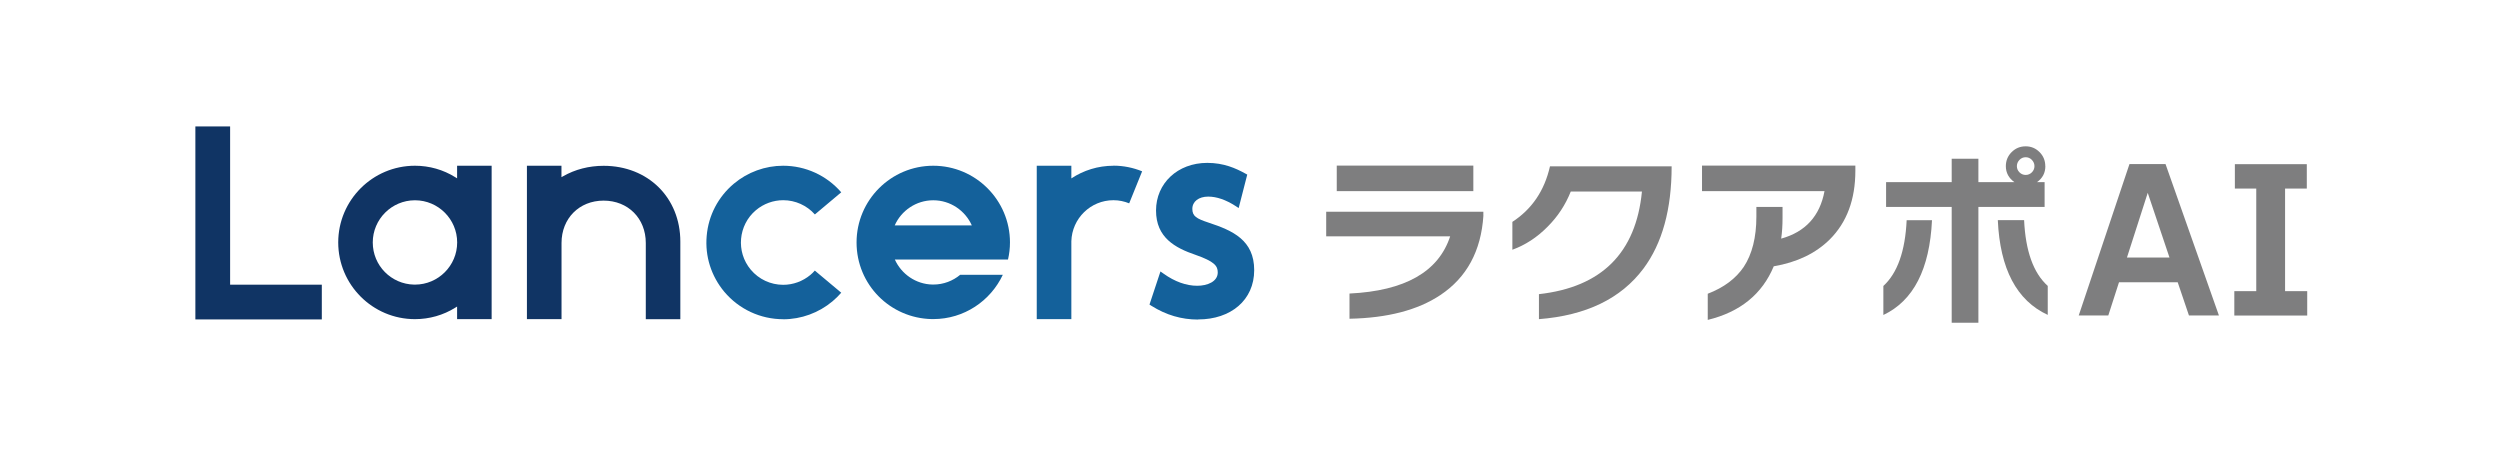
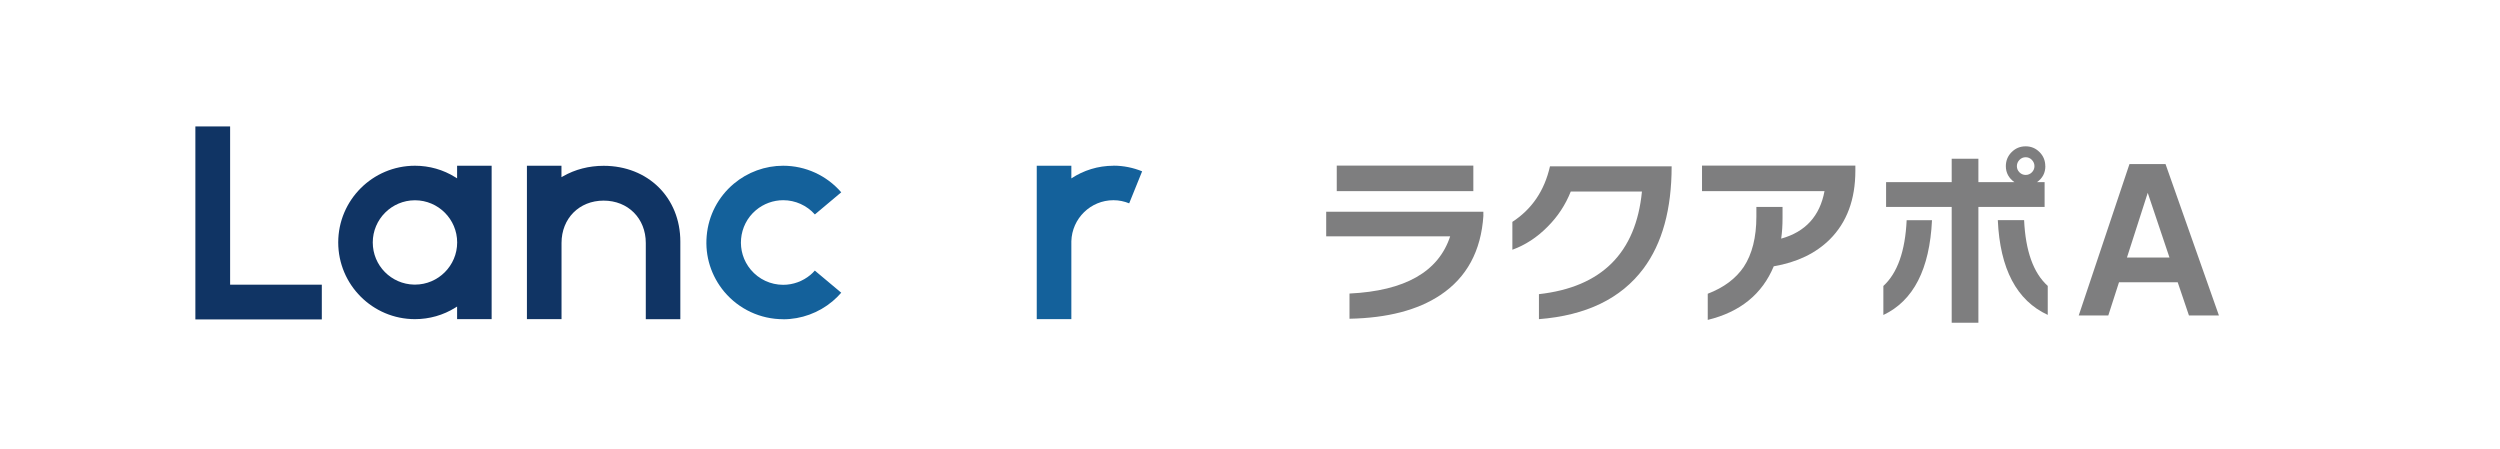
<svg xmlns="http://www.w3.org/2000/svg" id="_レイヤー_2" viewBox="0 0 366.99 65.94">
  <defs>
    <style>.cls-1{fill:none;}.cls-2{fill:#103464;}.cls-3{fill:#14619b;}.cls-4{fill:#7e7e7f;}</style>
  </defs>
  <g id="_レイヤー_1-2">
    <path class="cls-4" d="M217.76,31.64c-.34,5.21-2.45,9.1-6.33,11.68-3.3,2.2-7.75,3.36-13.33,3.47v-3.7c8.14-.39,13.07-3.19,14.78-8.4h-18.2v-3.61h23.07v.56ZM216.28,28.06h-20.05v-3.75h20.05v3.75Z" />
    <path class="cls-4" d="M241.25,39.43c-3.3,4.41-8.42,6.88-15.34,7.42v-3.67c9.2-1.03,14.24-6.05,15.12-15.06h-10.45c-.78,1.96-1.92,3.69-3.42,5.18-1.53,1.55-3.25,2.67-5.15,3.36v-4.09c2.87-1.87,4.71-4.58,5.52-8.15h17.86c0,6.31-1.38,11.31-4.14,15.01Z" />
    <path class="cls-4" d="M272.36,25.06c0,4.22-1.25,7.58-3.75,10.08-2.07,2.05-4.82,3.37-8.23,3.95-1.7,4.09-4.93,6.71-9.69,7.87v-3.84c2.37-.91,4.13-2.23,5.29-3.95,1.23-1.87,1.85-4.33,1.85-7.39v-1.4h3.84v1.6c0,1.08-.06,2.1-.2,3.05,3.56-.99,5.68-3.31,6.36-6.97h-17.98v-3.75h22.51v.76Z" />
    <path class="cls-4" d="M283.61,32.32c-.34,7.19-2.72,11.83-7.14,13.92v-4.26c2.07-1.9,3.21-5.12,3.42-9.66h3.72ZM300.25,24.39c0,.99-.41,1.77-1.23,2.35h1.12v3.64h-9.72v17h-3.92v-17h-9.63v-3.64h9.63v-3.44h3.92v3.44h5.29c-.84-.6-1.26-1.38-1.26-2.35,0-.8.28-1.49.85-2.06.57-.57,1.25-.85,2.06-.85s1.48.29,2.04.85.84,1.25.84,2.06ZM300.61,46.23c-4.57-2.11-7.02-6.75-7.34-13.92h3.86c.21,4.54,1.36,7.76,3.47,9.66v4.26ZM298.65,24.39c0-.35-.13-.66-.38-.92s-.56-.39-.91-.39-.66.13-.91.39-.38.57-.38.92.13.66.38.91.56.38.91.38.66-.13.91-.38.38-.56.38-.91Z" />
    <path class="cls-4" d="M319.68,41.44h-8.62l-1.57,4.87h-4.34l7.45-22.23h5.29l7.84,22.23h-4.4l-1.65-4.87ZM312.23,37.8h6.24l-3.19-9.49-3.05,9.49Z" />
-     <path class="cls-4" d="M338.69,46.32h-10.7v-3.58h3.22v-15.06h-3.14v-3.58h10.56v3.58h-3.19v15.06h3.25v3.58Z" />
    <path class="cls-2" d="M94.8,46.85v-11.18c0-3.61-2.6-6.22-6.19-6.22s-6.18,2.62-6.18,6.22v11.18h-5.08v-22.52s5.07,0,5.07,0v1.68l.25-.14c1.74-1,3.79-1.53,5.94-1.53,6.52,0,11.26,4.68,11.26,11.13v11.39h-5.07Z" />
    <polygon class="cls-2" points="28.68 46.89 28.68 18.56 33.78 18.56 33.78 41.79 47.24 41.79 47.24 46.89 28.68 46.89" />
-     <path class="cls-3" d="M175.89,46.91c-2.46,0-4.7-.66-6.87-2.02l-.28-.18,1.61-4.86.47.33c1.62,1.16,3.32,1.77,4.92,1.77,1.5,0,3.02-.61,3.02-1.96,0-.96-.5-1.61-3.24-2.57-3.02-1.03-5.82-2.54-5.82-6.52s3.16-6.99,7.52-6.99c2.43,0,4.18.79,5.58,1.56l.29.16-1.26,4.91-.49-.32c-1.41-.9-2.75-1.36-3.98-1.36-1.39,0-2.33.72-2.33,1.8s.6,1.43,2.41,2.03c3.52,1.16,6.67,2.56,6.67,6.97s-3.45,7.23-8.21,7.23Z" />
    <path class="cls-2" d="M67.1,46.85v-1.85l-.26.16c-1.77,1.11-3.82,1.69-5.93,1.69-6.21,0-11.26-5.05-11.26-11.26s5.05-11.26,11.26-11.26c2.11,0,4.16.58,5.93,1.69l.26.16v-1.85h5.07v22.52h-5.07ZM60.91,29.4c-3.41,0-6.19,2.78-6.19,6.19s2.72,6.12,6.07,6.19h.13c3.41,0,6.19-2.78,6.19-6.19,0-3.41-2.78-6.19-6.19-6.19Z" />
    <path class="cls-3" d="M114.97,46.86c-3.34,0-6.49-1.47-8.64-4.02-1.93-2.31-2.86-5.23-2.59-8.22.26-3,1.68-5.71,3.98-7.65,2.03-1.7,4.6-2.64,7.24-2.64,3.29,0,6.38,1.42,8.53,3.9l-3.87,3.25c-1.18-1.33-2.87-2.09-4.65-2.09-1.46,0-2.87.52-3.99,1.45-2.62,2.2-2.97,6.13-.77,8.75,1.18,1.41,2.92,2.22,4.76,2.22,1.46,0,2.87-.52,3.99-1.45.23-.19.44-.4.65-.64l3.88,3.25c-.4.46-.83.88-1.28,1.26-2.03,1.7-4.6,2.64-7.24,2.64Z" />
-     <path class="cls-3" d="M148.26,35.59c0-6.21-5.05-11.26-11.26-11.26s-11.26,5.05-11.26,11.26,4.95,11.13,11.04,11.25h.23c4.51,0,8.4-2.67,10.2-6.5h-6.26c-1.07.89-2.44,1.43-3.94,1.43h-.13c-2.45-.05-4.56-1.55-5.52-3.67h16.61c.19-.81.29-1.65.29-2.52ZM137,29.4c2.52,0,4.69,1.52,5.66,3.69h-11.32c.96-2.17,3.14-3.69,5.66-3.69Z" />
    <path class="cls-3" d="M163.46,24.33c-2.28,0-4.41.68-6.19,1.86v-1.86h-5.08v22.52h5.08v-1.89h0s0-9.54,0-9.54c.09-3.34,2.82-6.03,6.18-6.03.82,0,1.6.17,2.31.46l1.9-4.7c-1.3-.53-2.72-.83-4.21-.83Z" />
    <rect class="cls-1" width="366.99" height="65.94" transform="translate(366.99 65.94) rotate(180)" />
  </g>
</svg>